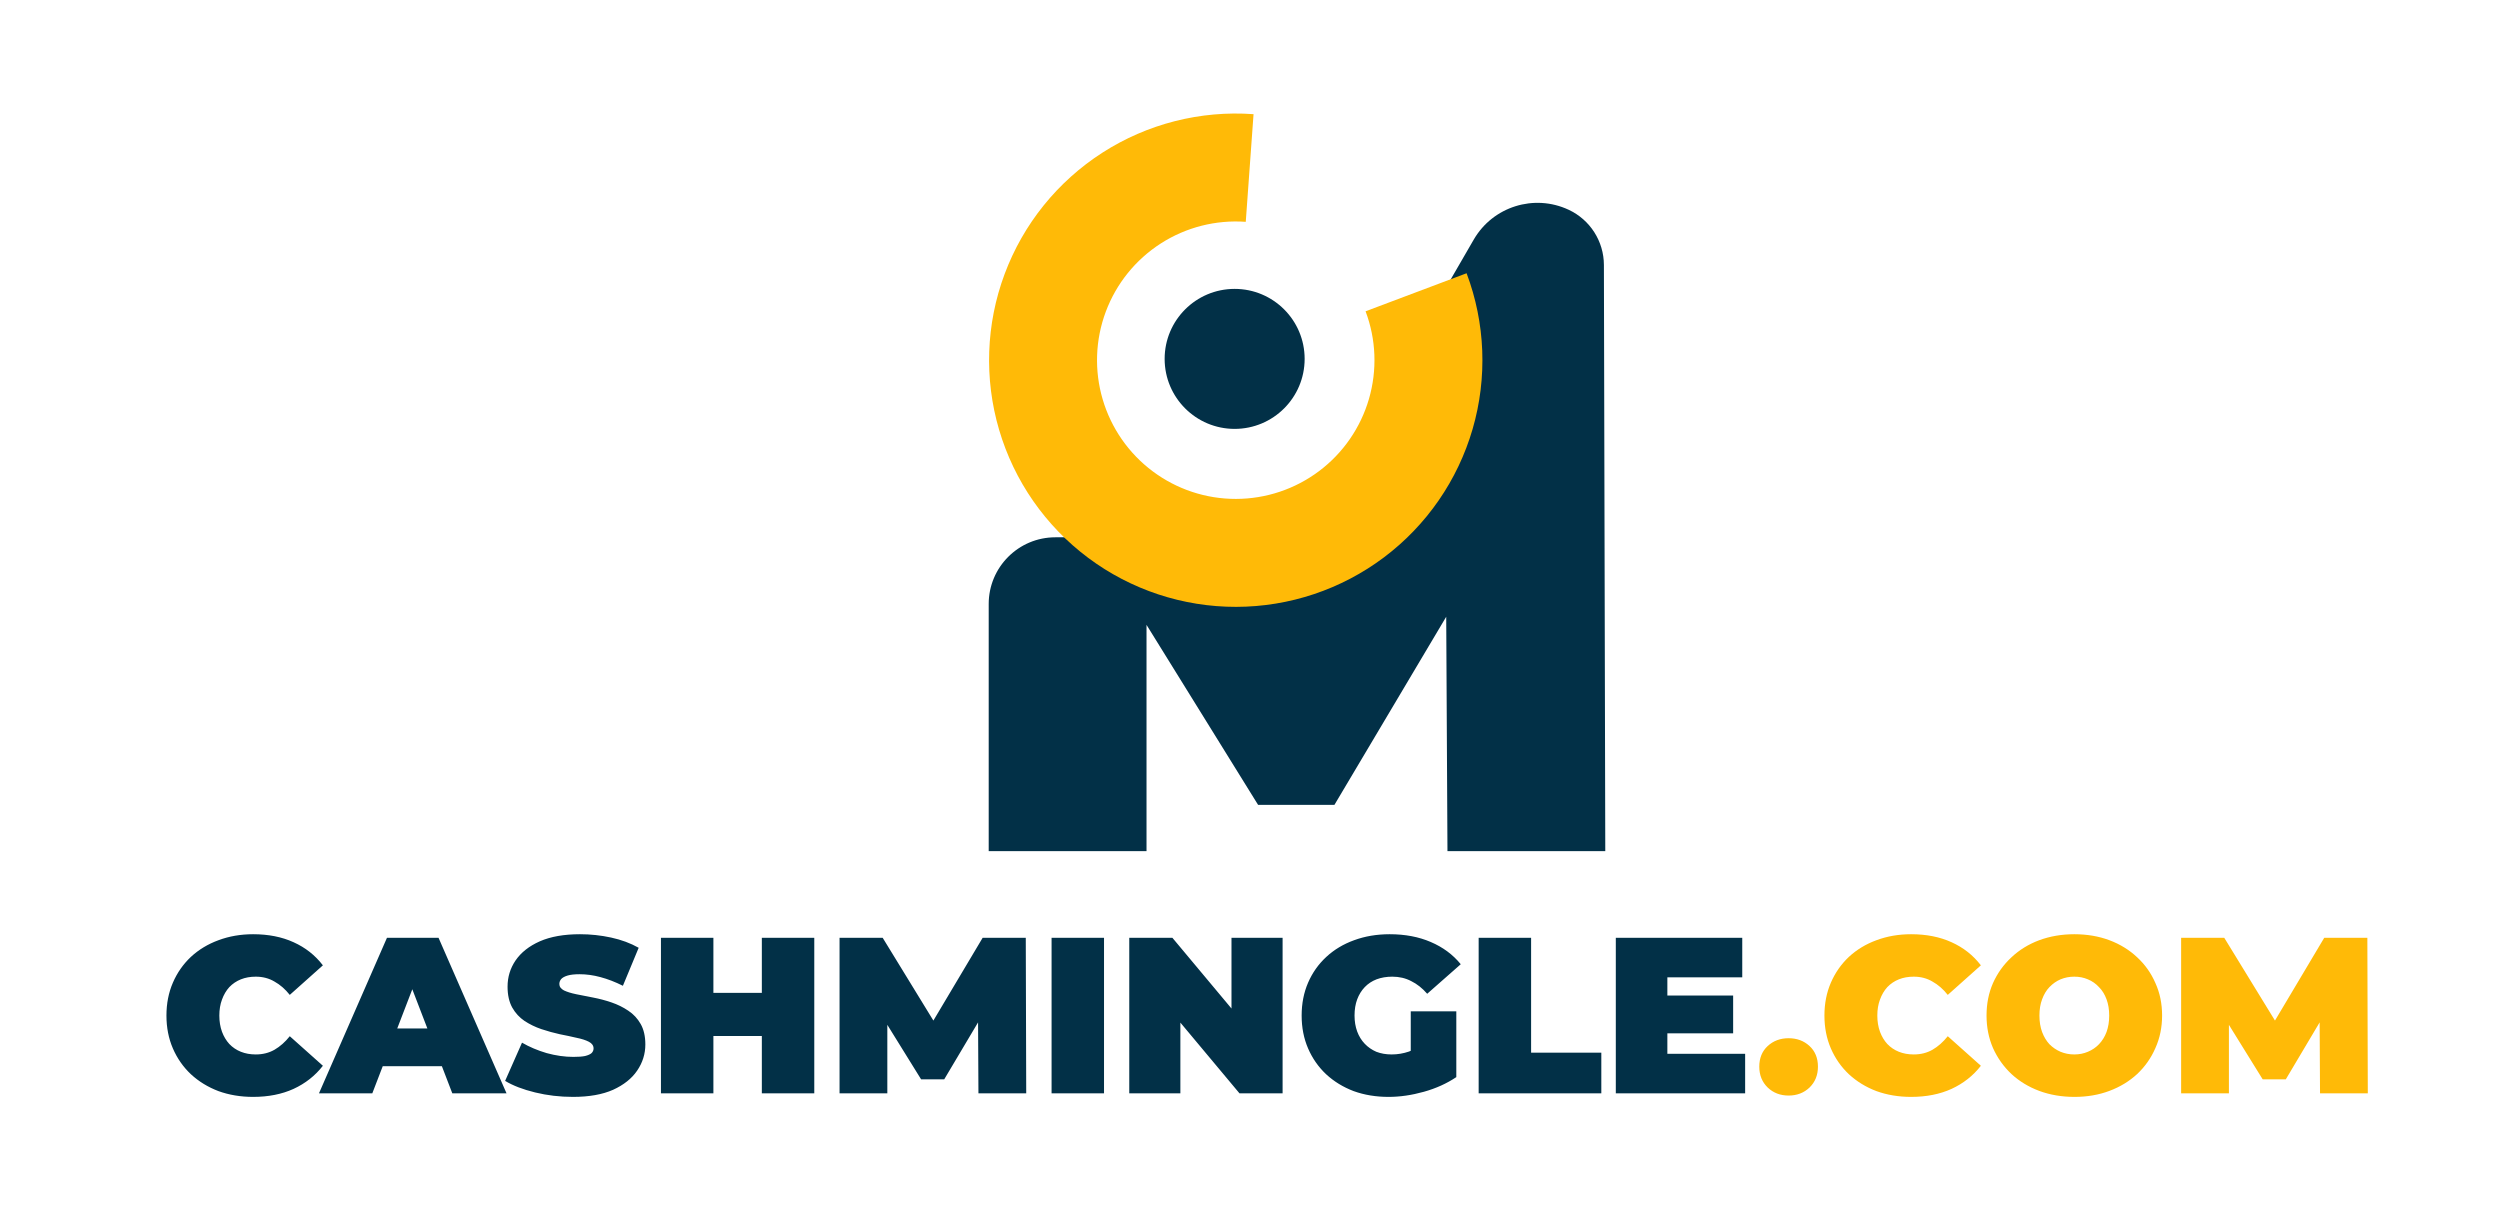
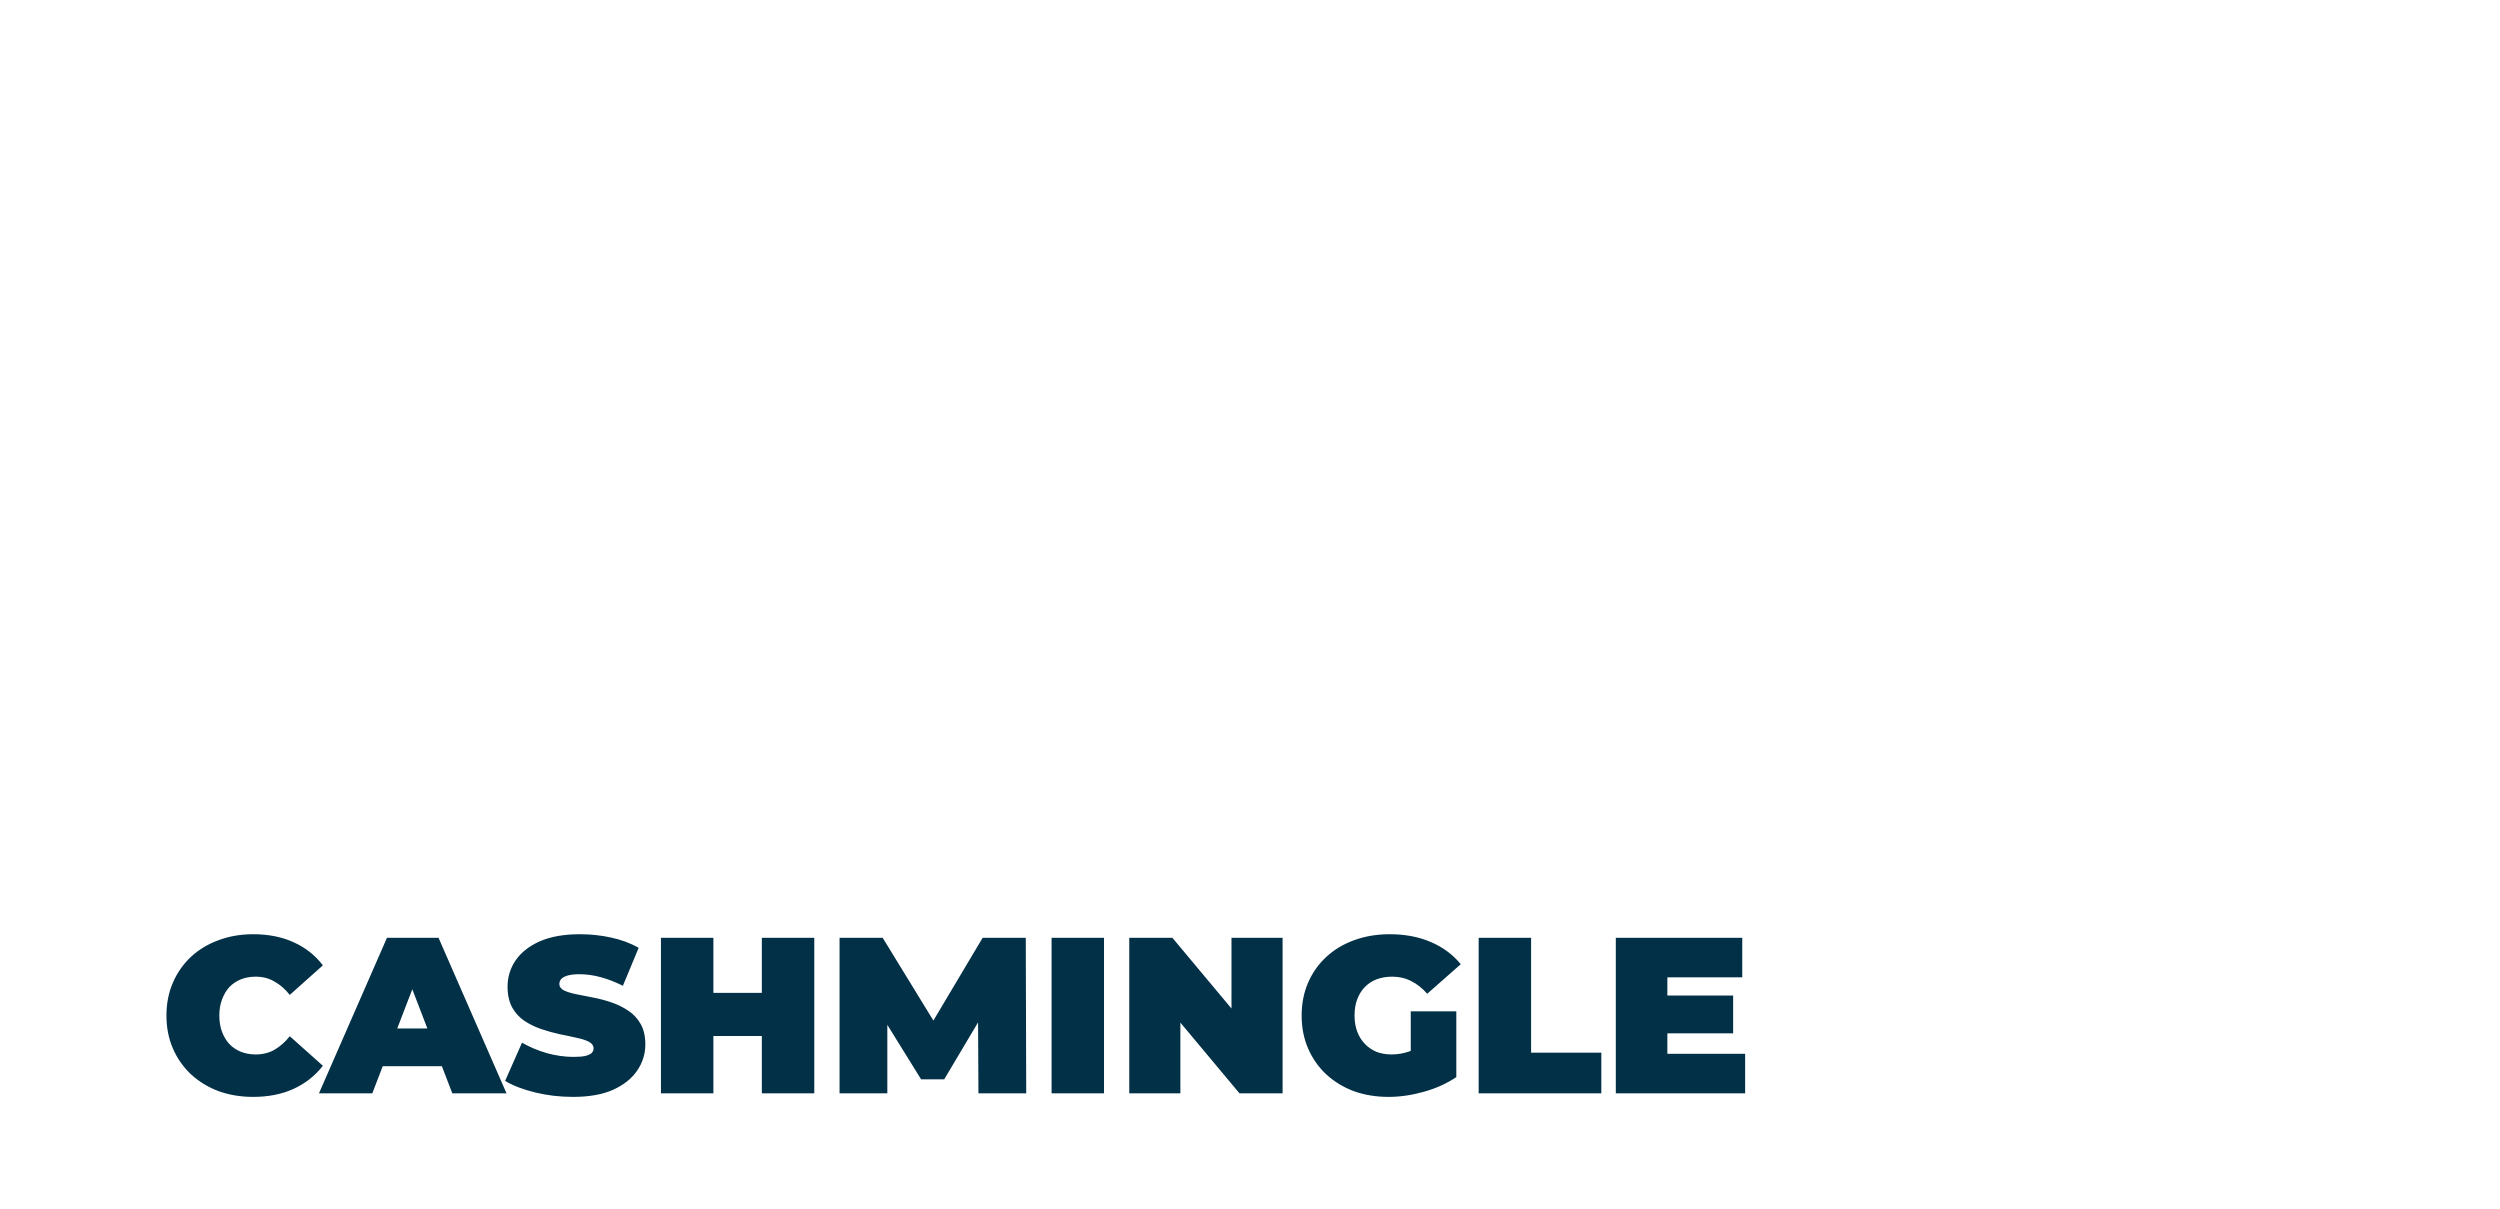
<svg xmlns="http://www.w3.org/2000/svg" width="1125" height="544" viewBox="0 0 1125 544" fill="none">
-   <path fill-rule="evenodd" clip-rule="evenodd" d="M444.916 271.783V383H515.933V281.186L566.14 362.191H600.492L650.799 277.535L651.36 383H722.376L721.757 119.233C721.732 108.583 715.555 98.906 705.905 94.4C690.331 87.127 671.78 92.96 663.171 107.837L568.17 271.99L508.996 241.783H474.916C458.347 241.783 444.916 255.215 444.916 271.783Z" fill="#023047" />
-   <path d="M659.963 122.96C668.424 145.421 669.376 170.02 662.677 193.068C655.978 216.116 641.989 236.372 622.806 250.799C603.624 265.226 580.282 273.046 556.28 273.088C532.278 273.129 508.909 265.39 489.677 251.029C470.445 236.669 456.385 216.462 449.607 193.437C442.828 170.412 443.695 145.81 452.078 123.32C460.461 100.829 475.908 81.662 496.104 68.691C516.3 55.721 540.155 49.646 564.095 51.377L560.591 99.825C547.128 98.851 533.711 102.268 522.353 109.562C510.996 116.857 502.308 127.636 497.594 140.285C492.879 152.933 492.391 166.769 496.204 179.718C500.016 192.667 507.923 204.032 518.739 212.108C529.555 220.184 542.697 224.537 556.196 224.513C569.694 224.49 582.822 220.092 593.61 211.978C604.398 203.865 612.265 192.473 616.033 179.511C619.8 166.549 619.265 152.715 614.506 140.083L659.963 122.96Z" fill="#FFBA07" />
-   <circle cx="555.588" cy="161.5" r="31.5" fill="#023047" />
  <path d="M113.9 493.6C108.3 493.6 103.1 492.733 98.3 491C93.567 489.2 89.433 486.667 85.9 483.4C82.433 480.133 79.733 476.267 77.8 471.8C75.867 467.333 74.9 462.4 74.9 457C74.9 451.6 75.867 446.667 77.8 442.2C79.733 437.733 82.433 433.867 85.9 430.6C89.433 427.333 93.567 424.833 98.3 423.1C103.1 421.3 108.3 420.4 113.9 420.4C120.767 420.4 126.833 421.6 132.1 424C137.433 426.4 141.833 429.867 145.3 434.4L130.4 447.7C128.333 445.1 126.033 443.1 123.5 441.7C121.033 440.233 118.233 439.5 115.1 439.5C112.633 439.5 110.4 439.9 108.4 440.7C106.4 441.5 104.667 442.667 103.2 444.2C101.8 445.733 100.7 447.6 99.9 449.8C99.1 451.933 98.7 454.333 98.7 457C98.7 459.667 99.1 462.1 99.9 464.3C100.7 466.433 101.8 468.267 103.2 469.8C104.667 471.333 106.4 472.5 108.4 473.3C110.4 474.1 112.633 474.5 115.1 474.5C118.233 474.5 121.033 473.8 123.5 472.4C126.033 470.933 128.333 468.9 130.4 466.3L145.3 479.6C141.833 484.067 137.433 487.533 132.1 490C126.833 492.4 120.767 493.6 113.9 493.6ZM143.537 492L174.138 422H197.338L227.938 492H203.538L180.938 433.2H190.138L167.538 492H143.537ZM161.738 479.8L167.738 462.8H199.938L205.938 479.8H161.738ZM257.804 493.6C251.937 493.6 246.271 492.933 240.804 491.6C235.337 490.267 230.837 488.533 227.304 486.4L234.904 469.2C238.237 471.133 241.937 472.7 246.004 473.9C250.137 475.033 254.137 475.6 258.004 475.6C260.271 475.6 262.037 475.467 263.304 475.2C264.637 474.867 265.604 474.433 266.204 473.9C266.804 473.3 267.104 472.6 267.104 471.8C267.104 470.533 266.404 469.533 265.004 468.8C263.604 468.067 261.737 467.467 259.404 467C257.137 466.467 254.637 465.933 251.904 465.4C249.171 464.8 246.404 464.033 243.604 463.1C240.871 462.167 238.337 460.933 236.004 459.4C233.737 457.867 231.904 455.867 230.504 453.4C229.104 450.867 228.404 447.733 228.404 444C228.404 439.667 229.604 435.733 232.004 432.2C234.471 428.6 238.104 425.733 242.904 423.6C247.771 421.467 253.804 420.4 261.004 420.4C265.737 420.4 270.404 420.9 275.004 421.9C279.604 422.9 283.737 424.433 287.404 426.5L280.304 443.6C276.837 441.867 273.471 440.567 270.204 439.7C267.004 438.833 263.871 438.4 260.804 438.4C258.537 438.4 256.737 438.6 255.404 439C254.071 439.4 253.104 439.933 252.504 440.6C251.971 441.267 251.704 442 251.704 442.8C251.704 444 252.404 444.967 253.804 445.7C255.204 446.367 257.037 446.933 259.304 447.4C261.637 447.867 264.171 448.367 266.904 448.9C269.704 449.433 272.471 450.167 275.204 451.1C277.937 452.033 280.437 453.267 282.704 454.8C285.037 456.333 286.904 458.333 288.304 460.8C289.704 463.267 290.404 466.333 290.404 470C290.404 474.267 289.171 478.2 286.704 481.8C284.304 485.333 280.704 488.2 275.904 490.4C271.104 492.533 265.071 493.6 257.804 493.6ZM342.827 422H366.427V492H342.827V422ZM321.027 492H297.427V422H321.027V492ZM344.427 466.2H319.427V446.8H344.427V466.2ZM377.798 492V422H397.198L425.198 467.7H414.998L442.198 422H461.598L461.798 492H440.298L440.098 454.4H443.498L424.898 485.7H414.498L395.098 454.4H399.298V492H377.798ZM473.208 492V422H496.808V492H473.208ZM508.169 492V422H527.569L563.169 464.6H554.169V422H577.169V492H557.769L522.169 449.4H531.169V492H508.169ZM624.84 493.6C619.173 493.6 613.94 492.733 609.14 491C604.407 489.2 600.273 486.667 596.74 483.4C593.273 480.133 590.573 476.267 588.64 471.8C586.707 467.333 585.74 462.4 585.74 457C585.74 451.6 586.707 446.667 588.64 442.2C590.573 437.733 593.307 433.867 596.84 430.6C600.373 427.333 604.54 424.833 609.34 423.1C614.207 421.3 619.54 420.4 625.34 420.4C632.273 420.4 638.44 421.567 643.84 423.9C649.307 426.233 653.807 429.567 657.34 433.9L642.24 447.2C640.04 444.667 637.64 442.767 635.04 441.5C632.507 440.167 629.673 439.5 626.54 439.5C623.94 439.5 621.573 439.9 619.44 440.7C617.373 441.5 615.607 442.667 614.14 444.2C612.673 445.733 611.54 447.567 610.74 449.7C609.94 451.833 609.54 454.267 609.54 457C609.54 459.6 609.94 462 610.74 464.2C611.54 466.333 612.673 468.167 614.14 469.7C615.607 471.233 617.34 472.433 619.34 473.3C621.407 474.1 623.707 474.5 626.24 474.5C628.907 474.5 631.507 474.067 634.04 473.2C636.573 472.267 639.273 470.7 642.14 468.5L655.34 484.7C651.073 487.567 646.207 489.767 640.74 491.3C635.273 492.833 629.973 493.6 624.84 493.6ZM634.84 481.7V455.1H655.34V484.7L634.84 481.7ZM665.395 492V422H688.995V473.7H720.595V492H665.395ZM748.714 448H779.914V465H748.714V448ZM750.314 474.2H785.314V492H727.114V422H784.014V439.8H750.314V474.2Z" fill="#023047" />
-   <path d="M804.876 493C801.142 493 798.009 491.8 795.476 489.4C792.942 486.933 791.676 483.8 791.676 480C791.676 476.133 792.942 473.033 795.476 470.7C798.009 468.367 801.142 467.2 804.876 467.2C808.609 467.2 811.742 468.367 814.276 470.7C816.809 473.033 818.076 476.133 818.076 480C818.076 483.8 816.809 486.933 814.276 489.4C811.742 491.8 808.609 493 804.876 493ZM859.994 493.6C854.394 493.6 849.194 492.733 844.394 491C839.66 489.2 835.527 486.667 831.994 483.4C828.527 480.133 825.827 476.267 823.894 471.8C821.96 467.333 820.994 462.4 820.994 457C820.994 451.6 821.96 446.667 823.894 442.2C825.827 437.733 828.527 433.867 831.994 430.6C835.527 427.333 839.66 424.833 844.394 423.1C849.194 421.3 854.394 420.4 859.994 420.4C866.86 420.4 872.927 421.6 878.194 424C883.527 426.4 887.927 429.867 891.394 434.4L876.494 447.7C874.427 445.1 872.127 443.1 869.594 441.7C867.127 440.233 864.327 439.5 861.194 439.5C858.727 439.5 856.494 439.9 854.494 440.7C852.494 441.5 850.76 442.667 849.294 444.2C847.894 445.733 846.794 447.6 845.994 449.8C845.194 451.933 844.794 454.333 844.794 457C844.794 459.667 845.194 462.1 845.994 464.3C846.794 466.433 847.894 468.267 849.294 469.8C850.76 471.333 852.494 472.5 854.494 473.3C856.494 474.1 858.727 474.5 861.194 474.5C864.327 474.5 867.127 473.8 869.594 472.4C872.127 470.933 874.427 468.9 876.494 466.3L891.394 479.6C887.927 484.067 883.527 487.533 878.194 490C872.927 492.4 866.86 493.6 859.994 493.6ZM933.543 493.6C927.81 493.6 922.51 492.7 917.643 490.9C912.843 489.1 908.676 486.567 905.143 483.3C901.61 479.967 898.843 476.067 896.843 471.6C894.91 467.133 893.943 462.267 893.943 457C893.943 451.667 894.91 446.8 896.843 442.4C898.843 437.933 901.61 434.067 905.143 430.8C908.676 427.467 912.843 424.9 917.643 423.1C922.51 421.3 927.776 420.4 933.443 420.4C939.176 420.4 944.443 421.3 949.243 423.1C954.043 424.9 958.21 427.467 961.743 430.8C965.276 434.067 968.01 437.933 969.943 442.4C971.943 446.8 972.943 451.667 972.943 457C972.943 462.267 971.943 467.133 969.943 471.6C968.01 476.067 965.276 479.967 961.743 483.3C958.21 486.567 954.043 489.1 949.243 490.9C944.443 492.7 939.21 493.6 933.543 493.6ZM933.443 474.5C935.643 474.5 937.676 474.1 939.543 473.3C941.476 472.5 943.143 471.367 944.543 469.9C946.01 468.367 947.143 466.533 947.943 464.4C948.743 462.2 949.143 459.733 949.143 457C949.143 454.267 948.743 451.833 947.943 449.7C947.143 447.5 946.01 445.667 944.543 444.2C943.143 442.667 941.476 441.5 939.543 440.7C937.676 439.9 935.643 439.5 933.443 439.5C931.243 439.5 929.176 439.9 927.243 440.7C925.376 441.5 923.71 442.667 922.243 444.2C920.843 445.667 919.743 447.5 918.943 449.7C918.143 451.833 917.743 454.267 917.743 457C917.743 459.733 918.143 462.2 918.943 464.4C919.743 466.533 920.843 468.367 922.243 469.9C923.71 471.367 925.376 472.5 927.243 473.3C929.176 474.1 931.243 474.5 933.443 474.5ZM981.509 492V422H1000.91L1028.91 467.7H1018.71L1045.91 422H1065.31L1065.51 492H1044.01L1043.81 454.4H1047.21L1028.61 485.7H1018.21L998.809 454.4H1003.01V492H981.509Z" fill="#FFBA07" />
</svg>